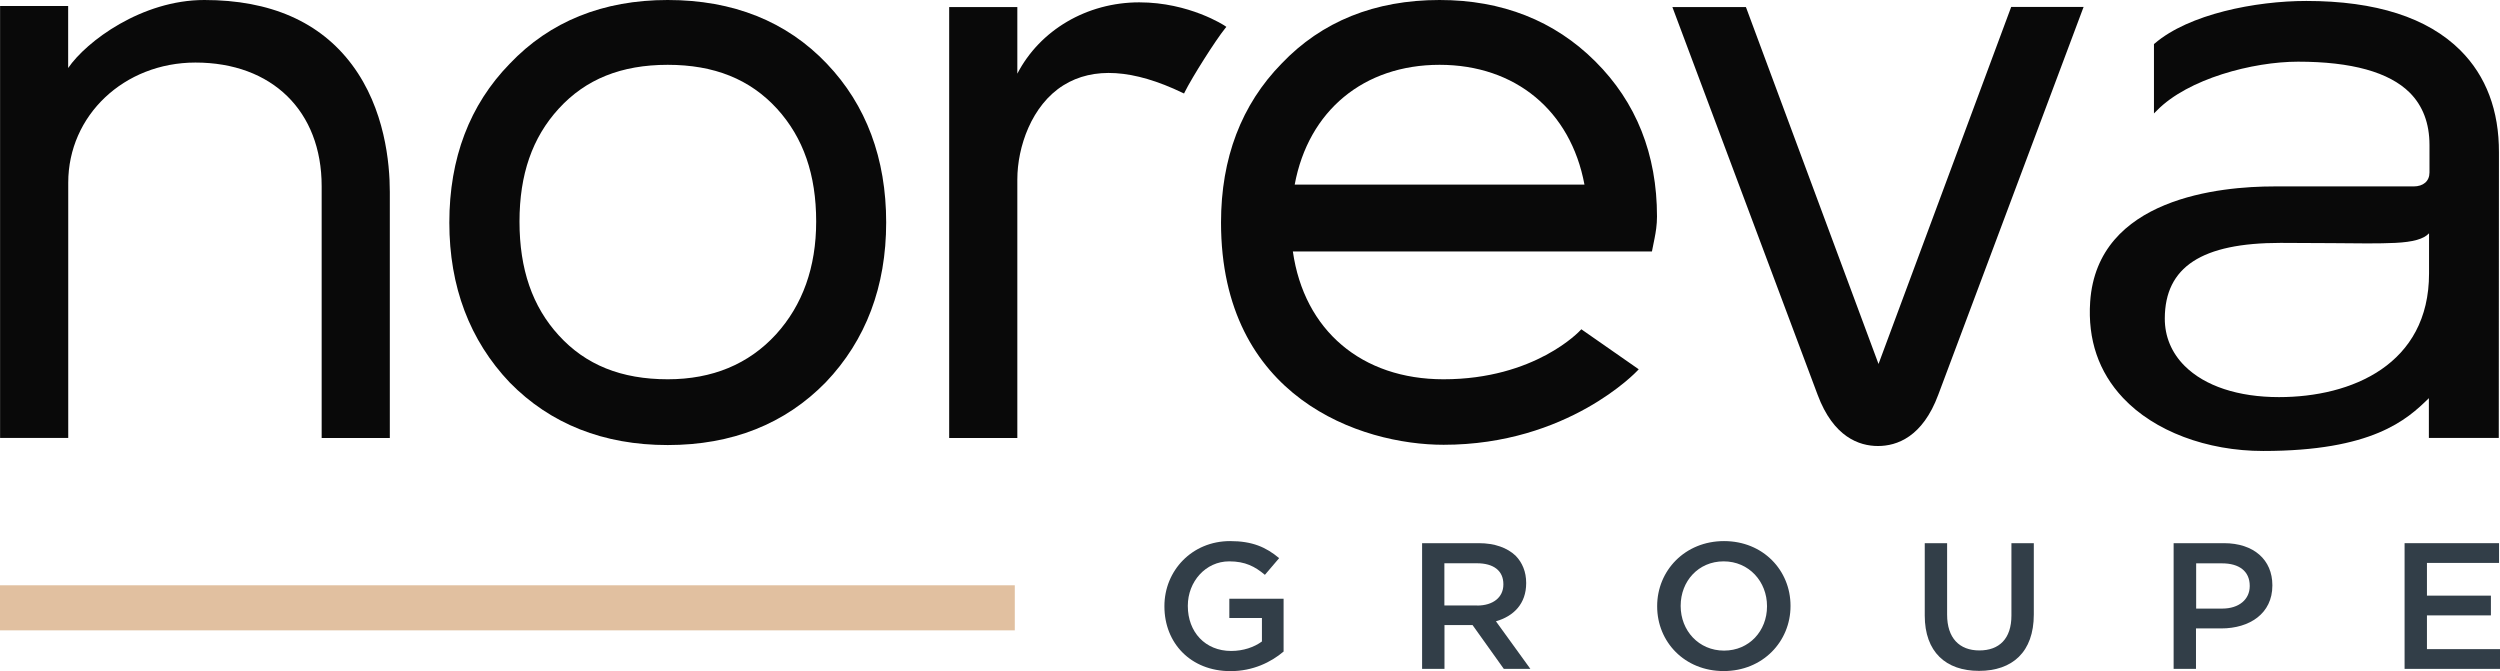
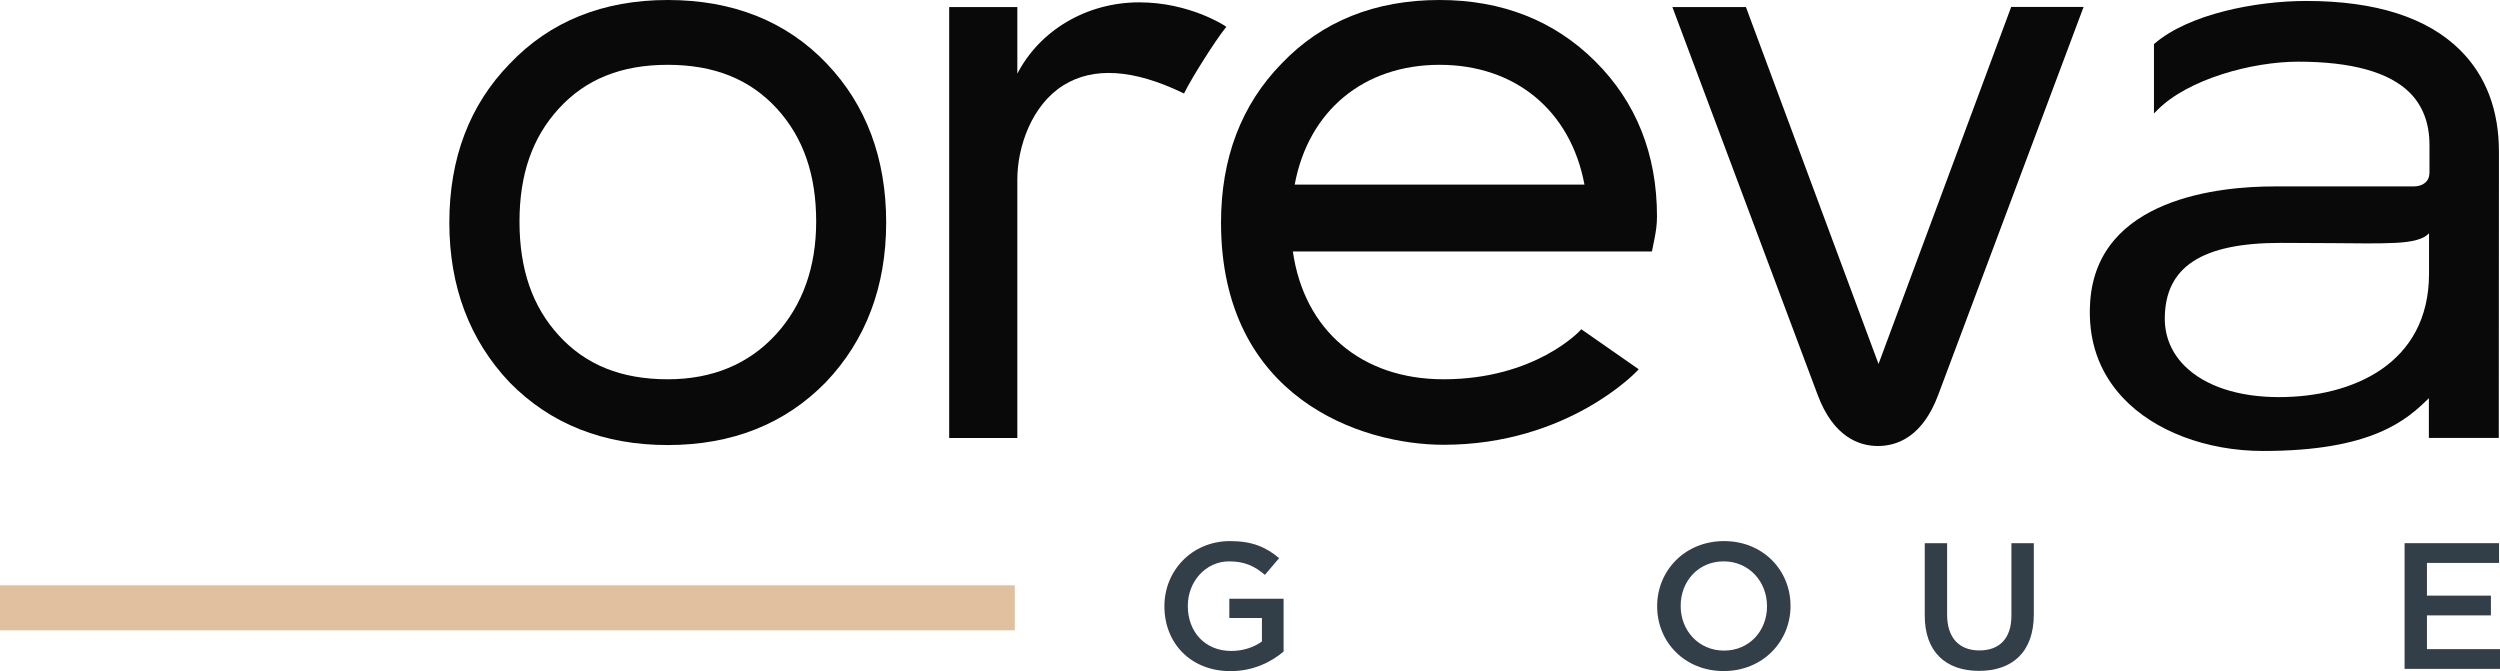
<svg xmlns="http://www.w3.org/2000/svg" width="149" height="40" viewBox="0 0 149 40" fill="none">
  <path d="M69.399 36.142V36.122C69.399 34.022 71.029 32.249 73.315 32.249C74.638 32.249 75.456 32.612 76.237 33.265L75.388 34.26C74.799 33.768 74.227 33.457 73.258 33.457C71.857 33.457 70.794 34.665 70.794 36.101V36.122C70.794 37.662 71.826 38.797 73.378 38.797C74.096 38.797 74.747 38.574 75.211 38.232V36.832H73.268V35.686H76.502V38.833C75.753 39.466 74.68 40 73.331 40C70.961 39.995 69.399 38.325 69.399 36.142Z" fill="#323E48" />
-   <path d="M84.752 32.373H88.138C89.091 32.373 89.841 32.653 90.33 33.12C90.731 33.529 90.96 34.084 90.96 34.737V34.758C90.96 35.987 90.21 36.728 89.158 37.029L91.21 39.865H89.627L87.763 37.252H86.091V39.865H84.757V32.373H84.752ZM88.039 36.091C88.992 36.091 89.601 35.598 89.601 34.836V34.815C89.601 34.012 89.013 33.571 88.028 33.571H86.085V36.086H88.039V36.091Z" fill="#323E48" />
  <path d="M98.767 36.142V36.122C98.767 34.012 100.418 32.249 102.752 32.249C105.085 32.249 106.715 33.996 106.715 36.101V36.122C106.715 38.232 105.064 39.995 102.731 39.995C100.398 39.995 98.767 38.253 98.767 36.142ZM105.314 36.142V36.122C105.314 34.665 104.241 33.457 102.731 33.457C101.22 33.457 100.168 34.644 100.168 36.101V36.122C100.168 37.579 101.241 38.776 102.752 38.776C104.257 38.776 105.314 37.599 105.314 36.142Z" fill="#323E48" />
  <path d="M114.715 36.687V32.373H116.048V36.635C116.048 38.025 116.777 38.766 117.97 38.766C119.152 38.766 119.881 38.071 119.881 36.687V32.373H121.215V36.625C121.215 38.864 119.933 39.984 117.949 39.984C115.975 39.984 114.715 38.859 114.715 36.687Z" fill="#323E48" />
-   <path d="M129.553 32.373H132.547C134.329 32.373 135.433 33.369 135.433 34.877V34.898C135.433 36.578 134.063 37.454 132.391 37.454H130.881V39.865H129.548V32.373H129.553ZM132.443 36.272C133.454 36.272 134.084 35.717 134.084 34.934V34.914C134.084 34.038 133.443 33.576 132.443 33.576H130.891V36.272H132.443Z" fill="#323E48" />
  <path d="M143.307 32.373H148.943V33.55H144.646V35.5H148.458V36.677H144.646V38.688H149V39.865H143.313V32.373H143.307Z" fill="#323E48" />
-   <path d="M23.233 26.105H19.171V11.095C19.171 6.621 16.218 3.728 11.645 3.728C7.395 3.733 4.067 6.875 4.067 10.888V26.1H0.005V0.358H4.062V4.054C5.151 2.458 8.458 0 12.176 0C16.108 0 19.072 1.301 20.983 3.863C22.942 6.486 23.233 9.737 23.233 11.438V26.105Z" fill="#090909" />
  <path d="M39.795 26.525C35.973 26.525 32.806 25.27 30.384 22.802C27.994 20.288 26.78 17.084 26.78 13.268C26.78 9.426 27.994 6.242 30.384 3.795C32.775 1.275 35.947 0 39.795 0C43.691 0 46.884 1.275 49.279 3.795C51.628 6.258 52.816 9.447 52.816 13.257C52.816 17.073 51.608 20.277 49.217 22.782C46.79 25.27 43.623 26.525 39.795 26.525ZM39.795 3.863C37.03 3.863 34.905 4.718 33.296 6.481C31.723 8.202 30.962 10.4 30.962 13.205C30.962 16.047 31.728 18.266 33.301 19.987C34.905 21.75 37.035 22.605 39.801 22.605C42.457 22.605 44.623 21.703 46.248 19.93C47.837 18.183 48.644 15.922 48.644 13.205C48.644 10.411 47.884 8.213 46.311 6.481C44.696 4.718 42.566 3.863 39.795 3.863Z" fill="#090909" />
  <path d="M86.039 26.509C81.112 26.509 72.773 23.72 72.773 13.262C72.773 9.426 73.987 6.237 76.383 3.79C78.778 1.275 81.945 0 85.799 0C89.518 0 92.643 1.229 95.08 3.66C97.523 6.092 98.757 9.198 98.757 12.905C98.757 13.408 98.684 13.833 98.616 14.185L98.455 14.989H77.055C77.726 19.692 81.159 22.605 86.033 22.605C91.492 22.605 94.163 19.717 94.189 19.686L94.247 19.624L97.668 22.009L97.59 22.092C97.559 22.128 93.445 26.509 86.039 26.509ZM77.164 11.002H94.434C93.611 6.595 90.314 3.863 85.799 3.863C81.284 3.863 77.982 6.595 77.164 11.002Z" fill="#090909" />
  <path d="M111.928 26.582C110.809 26.582 109.272 26.053 108.33 23.528L99.674 0.42H104.054L104.08 0.482L111.96 21.693L119.866 0.415H124.183L124.131 0.55L115.522 23.523C114.585 26.053 113.048 26.582 111.928 26.582Z" fill="#090909" />
  <path d="M60.633 26.105H56.571V0.42H60.633V4.391C61.977 1.794 64.779 0.14 67.899 0.14C70.883 0.14 72.982 1.524 73.003 1.54L73.091 1.602L73.023 1.685C72.445 2.4 71.05 4.604 70.612 5.485L70.57 5.573L70.482 5.532C67.555 4.122 65.164 3.971 63.383 5.081C61.482 6.268 60.633 8.757 60.633 10.696V26.105Z" fill="#090909" />
  <path d="M134.886 26.878C131.516 26.878 128.391 25.695 126.532 23.715C125.079 22.17 124.423 20.241 124.574 17.986C124.996 11.78 132.37 11.111 135.527 11.111H143.849C144.432 11.111 144.797 10.795 144.797 10.281V8.638C144.797 7.352 144.401 6.305 143.62 5.522C142.391 4.298 140.151 3.676 136.964 3.676C134.266 3.676 130.396 4.697 128.548 6.59L128.376 6.761V2.629L128.412 2.598C130.454 0.84 134.428 0.057 137.459 0.057C141.594 0.057 144.682 1.047 146.641 3.002C148.172 4.532 148.948 6.585 148.937 9.099L148.927 26.1H144.761V23.73C143.443 25.032 141.375 26.878 134.886 26.878ZM135.922 14.476C131.225 14.476 129.032 15.907 129.022 18.976C129.016 20.055 129.428 21.034 130.204 21.807C131.407 23.01 133.402 23.668 135.829 23.668C140.151 23.668 144.771 21.734 144.771 16.301V13.905C144.453 14.248 143.818 14.424 142.755 14.476C141.766 14.523 140.542 14.507 139 14.491C138.089 14.486 137.073 14.476 135.922 14.476Z" fill="#090909" />
  <path d="M60.482 34.883H0V37.569H60.482V34.883Z" fill="#E1C0A0" />
</svg>